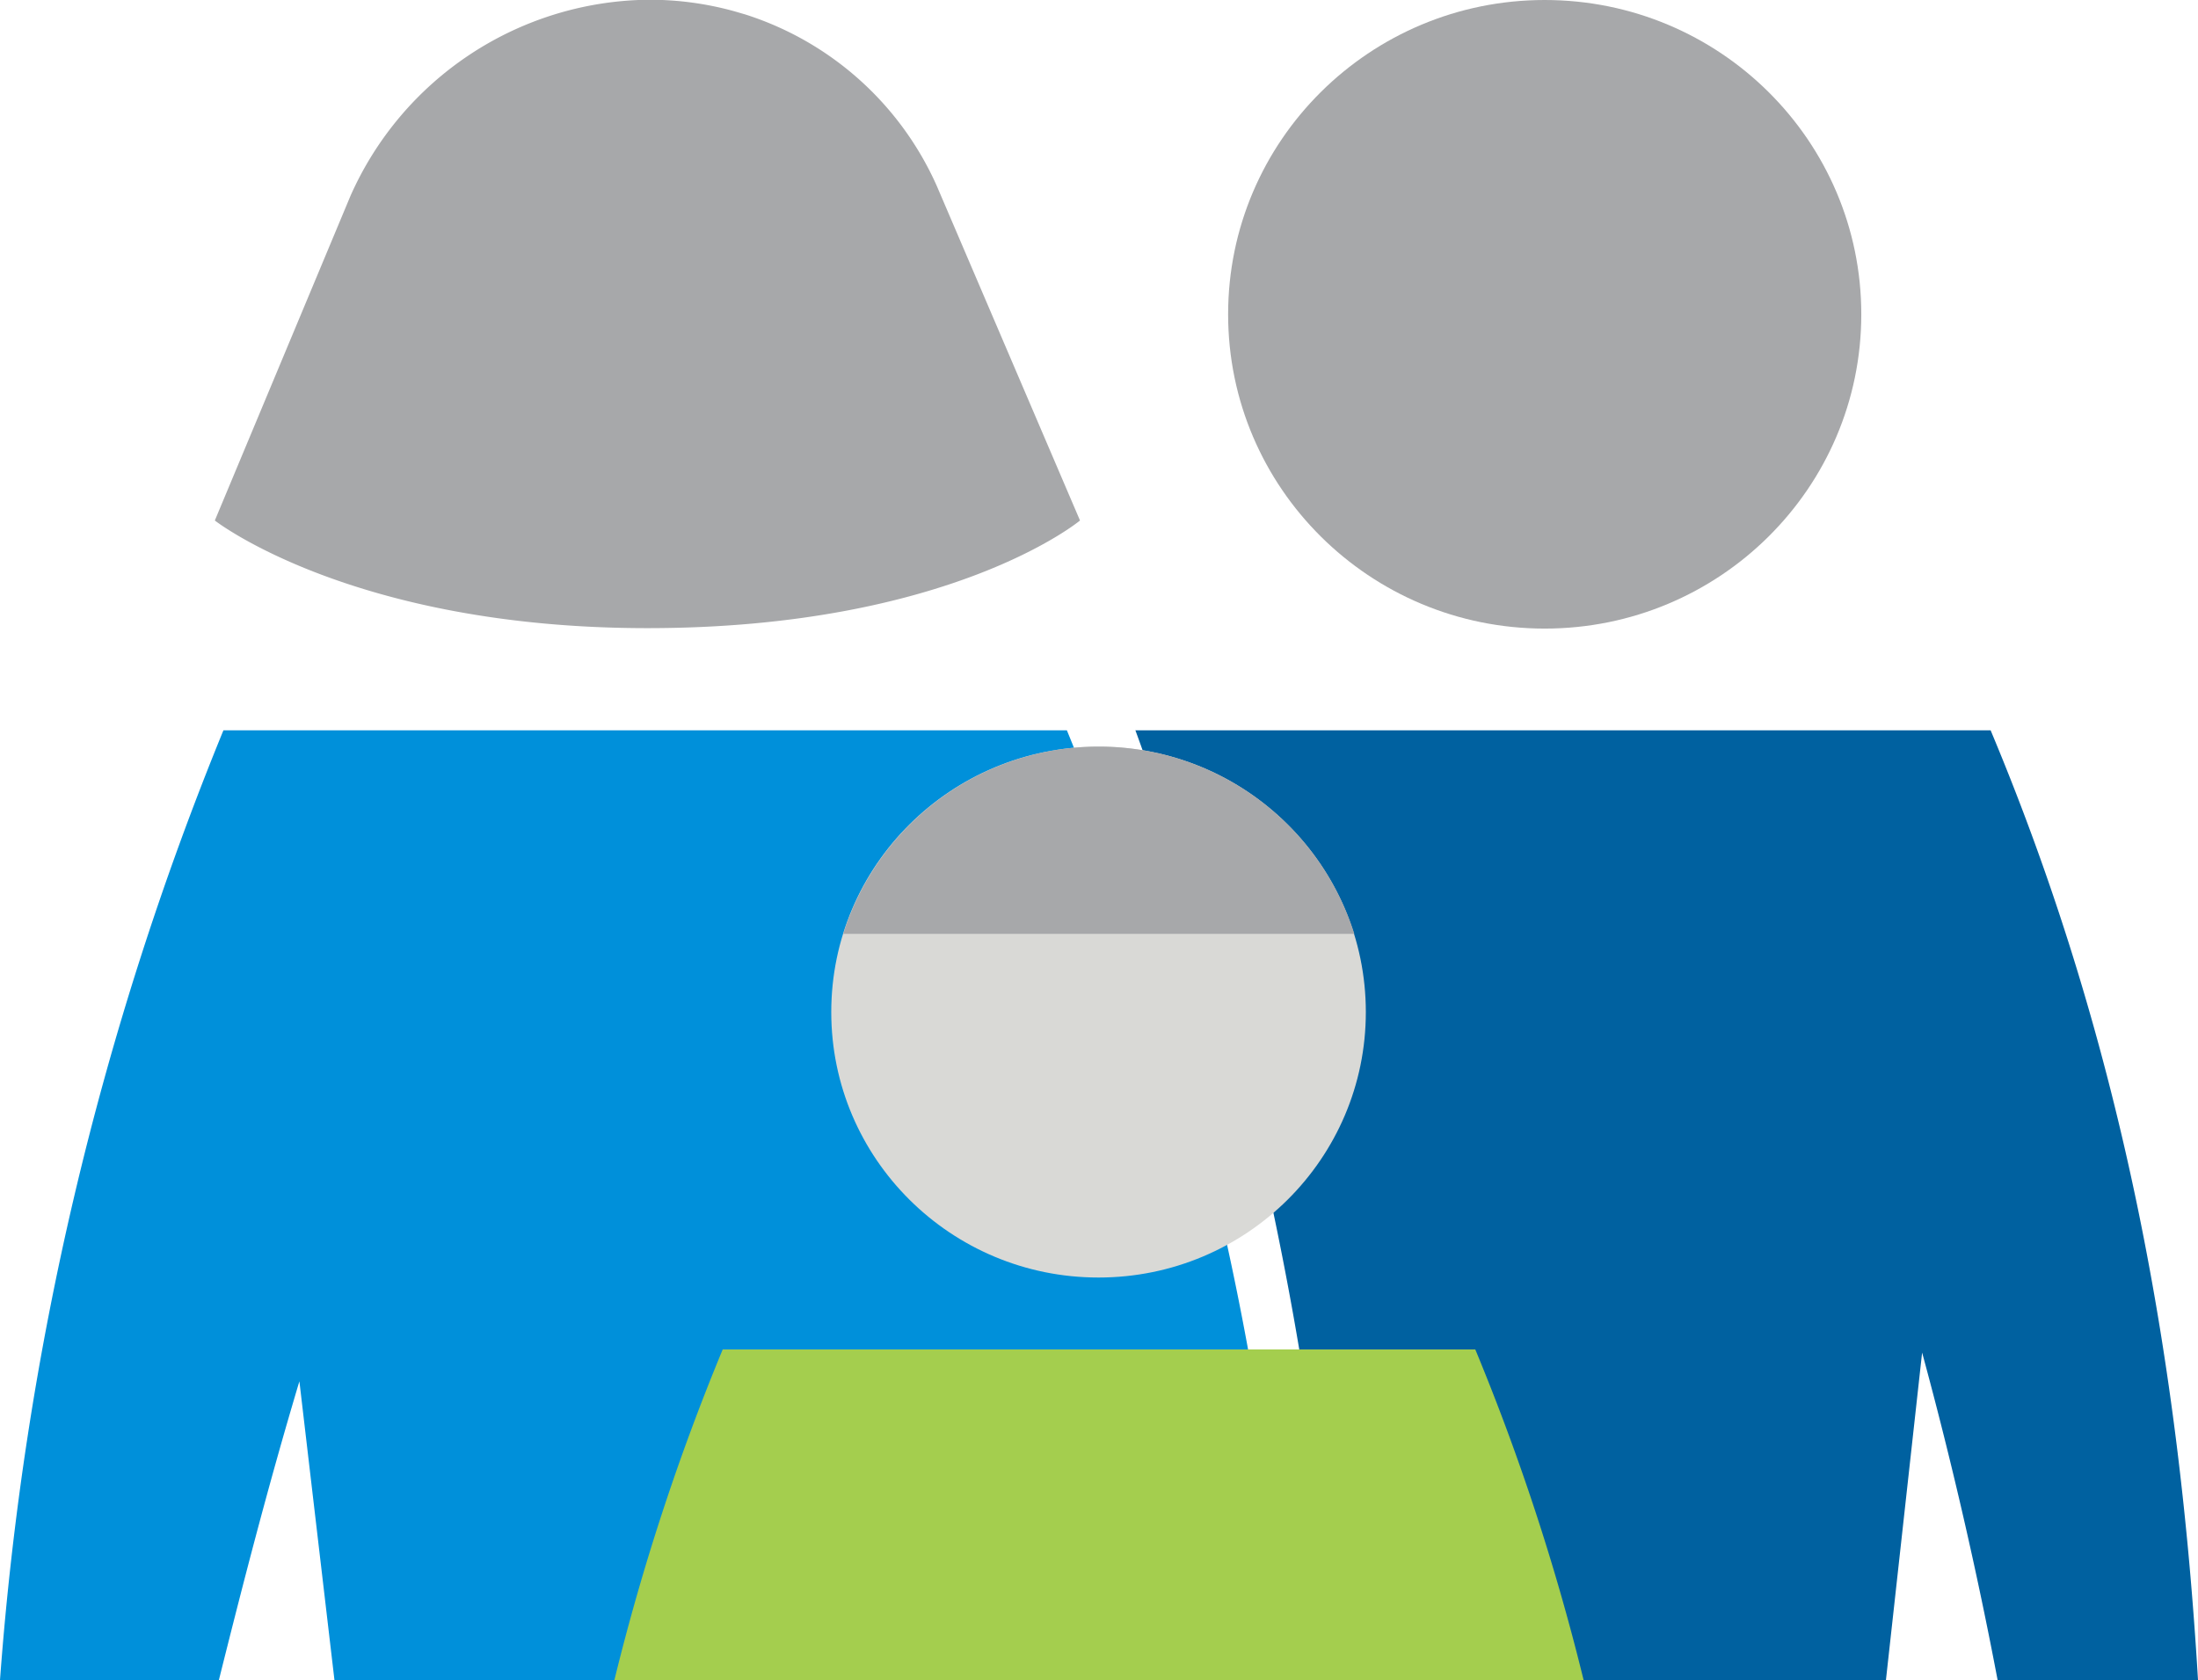
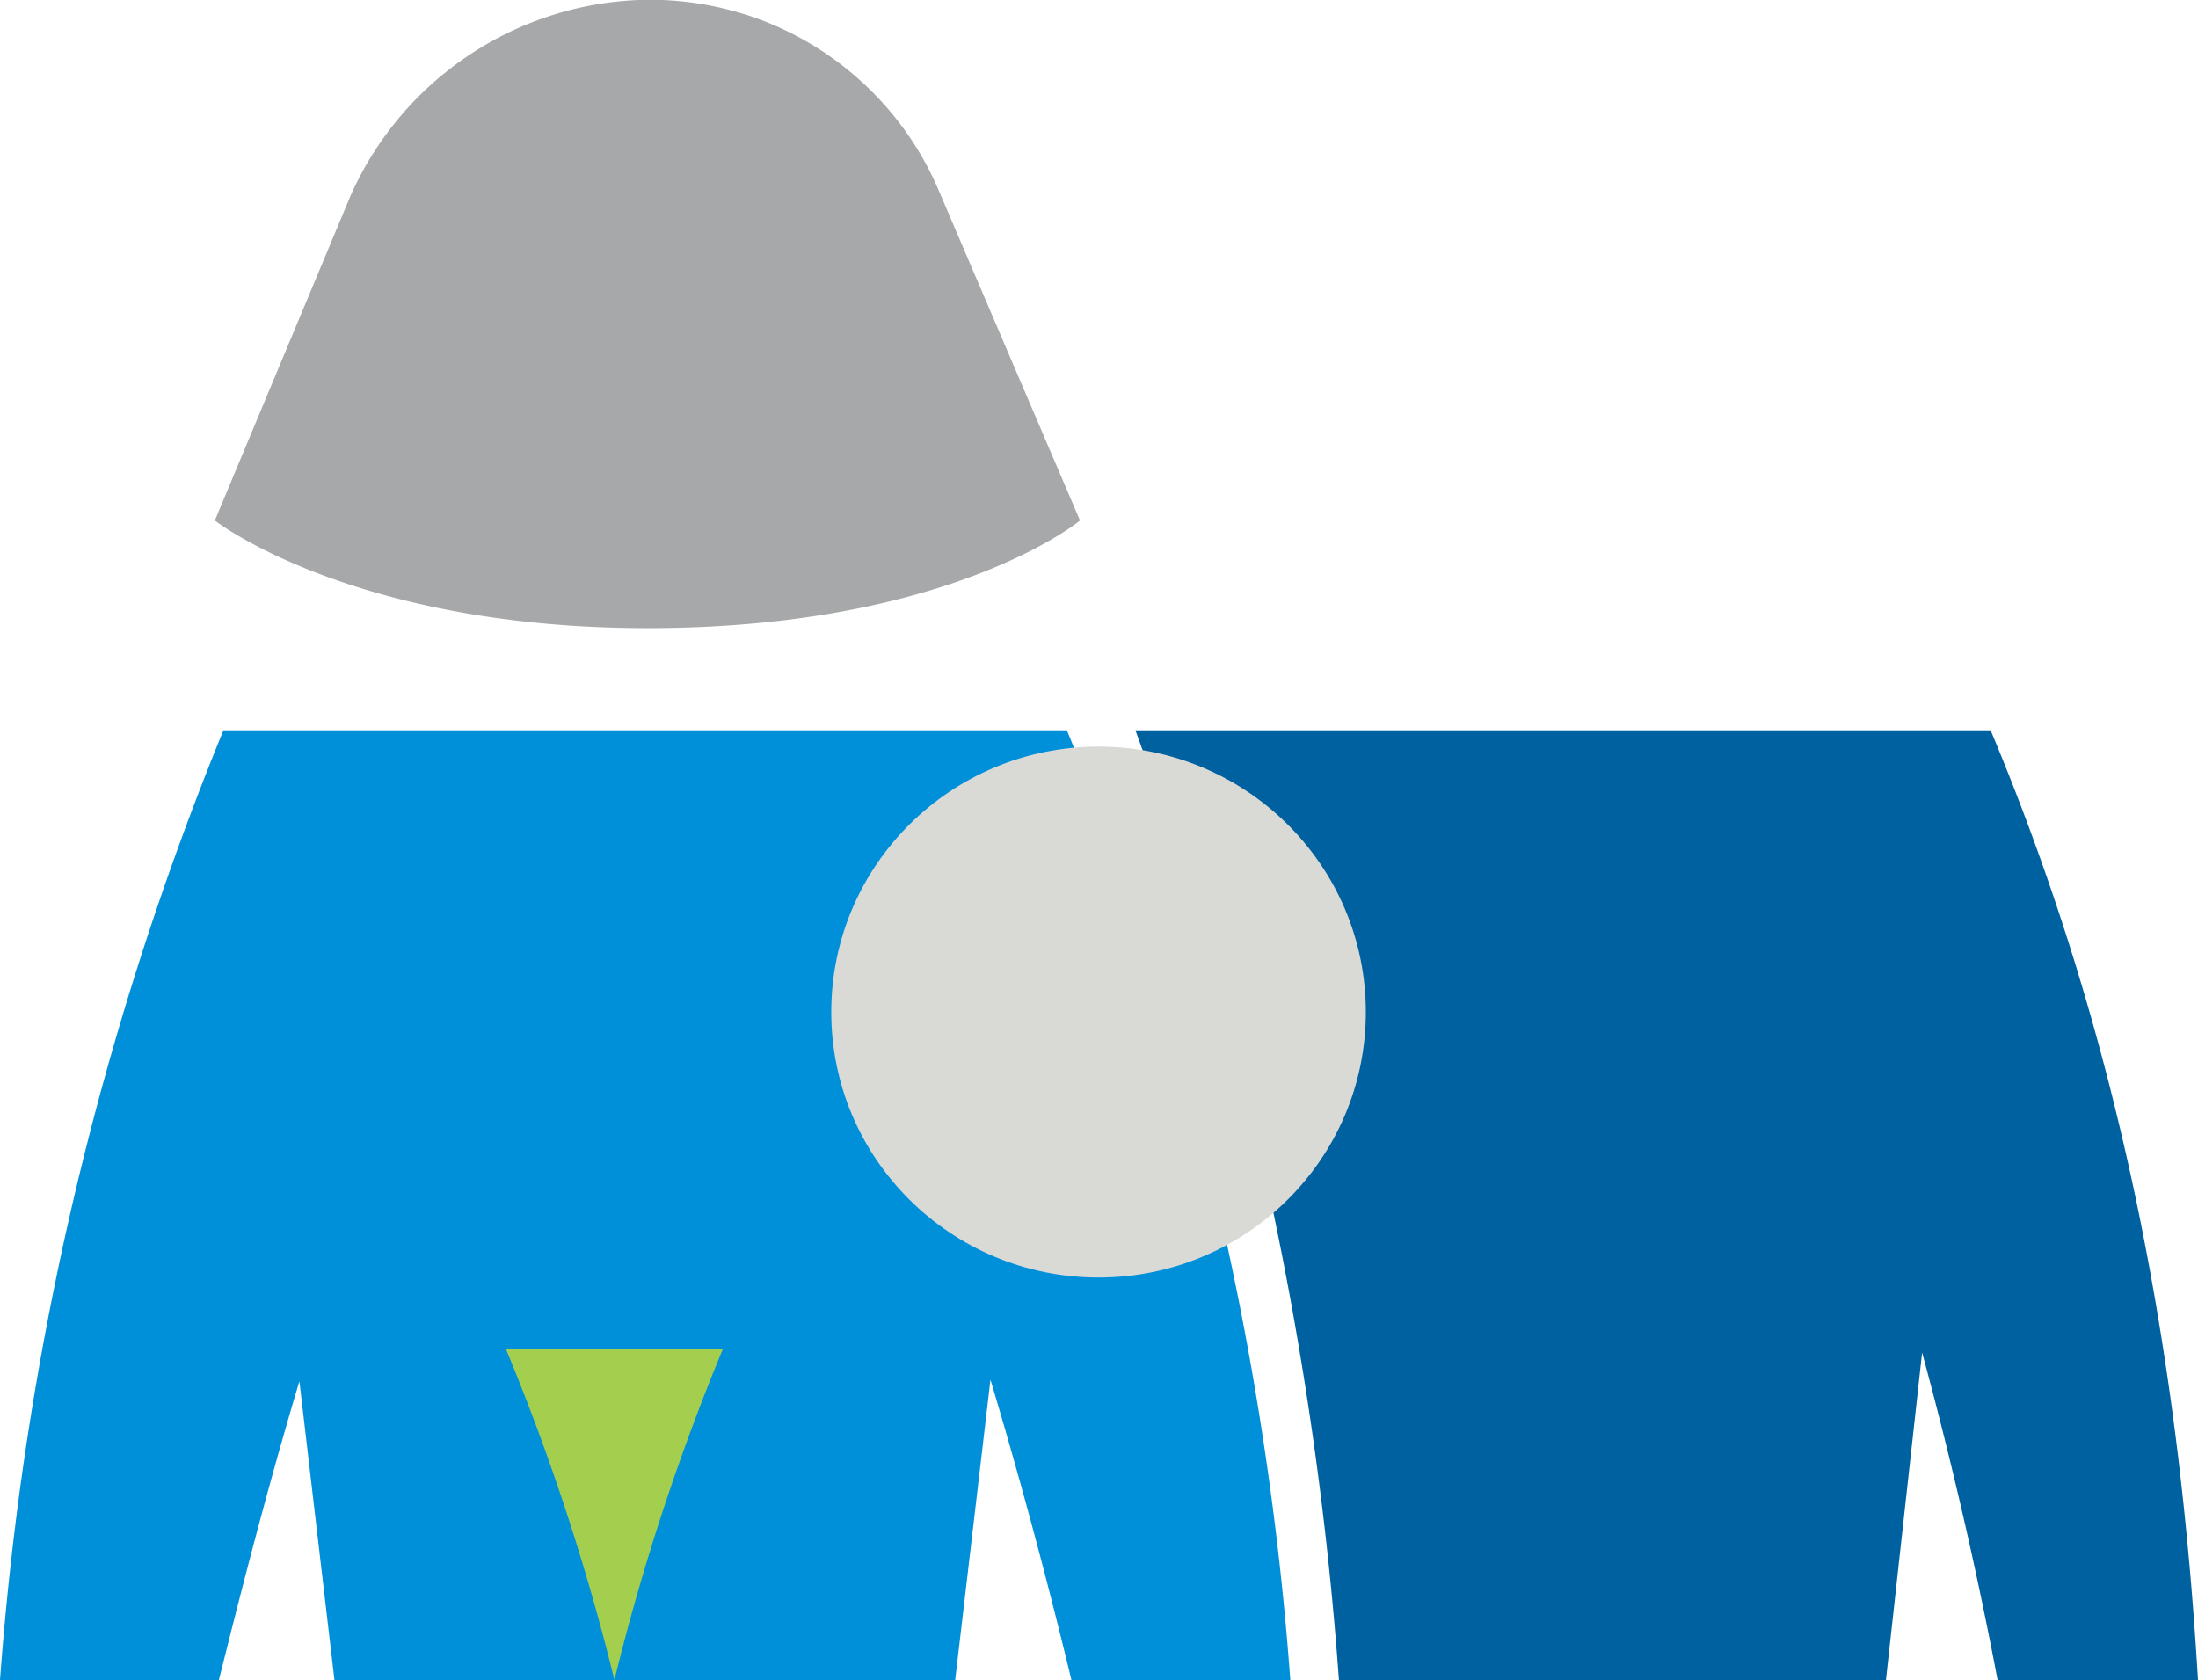
<svg xmlns="http://www.w3.org/2000/svg" id="Layer_1" data-name="Layer 1" viewBox="0 0 97.2 74.31">
  <defs>
    <style>.cls-1{fill:#a7a8aa;}.cls-2{fill:#0061a0;}.cls-3{fill:#0090da;}.cls-4{fill:#d9d9d6;}.cls-5{fill:#a4ce4e;}</style>
  </defs>
  <title>Pictogram_Parents_03_RGB</title>
-   <ellipse class="cls-1" cx="68.31" cy="13.9" rx="14" ry="13.9" />
  <path class="cls-2" d="M102.6,91.15c-0.82-13.76-3.2-27.76-9.17-42H55.61a154.67,154.67,0,0,1,9,42H88.8L90.4,76.67c1.33,4.89,2.44,9.75,3.34,14.49h8.86Z" transform="translate(-5.4 -16.85)" />
  <path class="cls-1" d="M46.83,25.08a13.88,13.88,0,0,0-8.47-7.59l-0.48-.14a14,14,0,0,0-3.9-.51h0a14.58,14.58,0,0,0-13.08,8.67l-6,14.36s6.08,4.76,19.13,4.76c13.41,0,19.13-4.76,19.13-4.76Z" transform="translate(-5.4 -16.85)" />
  <path class="cls-3" d="M5.4,91.15h9.68c1-4,2.14-8.47,3.56-13.21l1.55,13.21H47.64l1.56-13.28c1.43,4.77,2.61,9.25,3.58,13.28h9.68a137.43,137.43,0,0,0-9.88-42H15.28l0,0A137.46,137.46,0,0,0,5.4,91.15Z" transform="translate(-5.4 -16.85)" />
  <ellipse class="cls-4" cx="48.58" cy="44.76" rx="11.82" ry="11.74" />
-   <path class="cls-5" d="M32.57,91.15H75.43a100.81,100.81,0,0,0-4.79-14.62H37.36l0,0A100.84,100.84,0,0,0,32.57,91.15Z" transform="translate(-5.4 -16.85)" />
-   <path class="cls-1" d="M42.69,58.15h22.6A11.85,11.85,0,0,0,42.69,58.15Z" transform="translate(-5.4 -16.85)" />
+   <path class="cls-5" d="M32.57,91.15a100.81,100.81,0,0,0-4.79-14.62H37.36l0,0A100.84,100.84,0,0,0,32.57,91.15Z" transform="translate(-5.4 -16.85)" />
</svg>